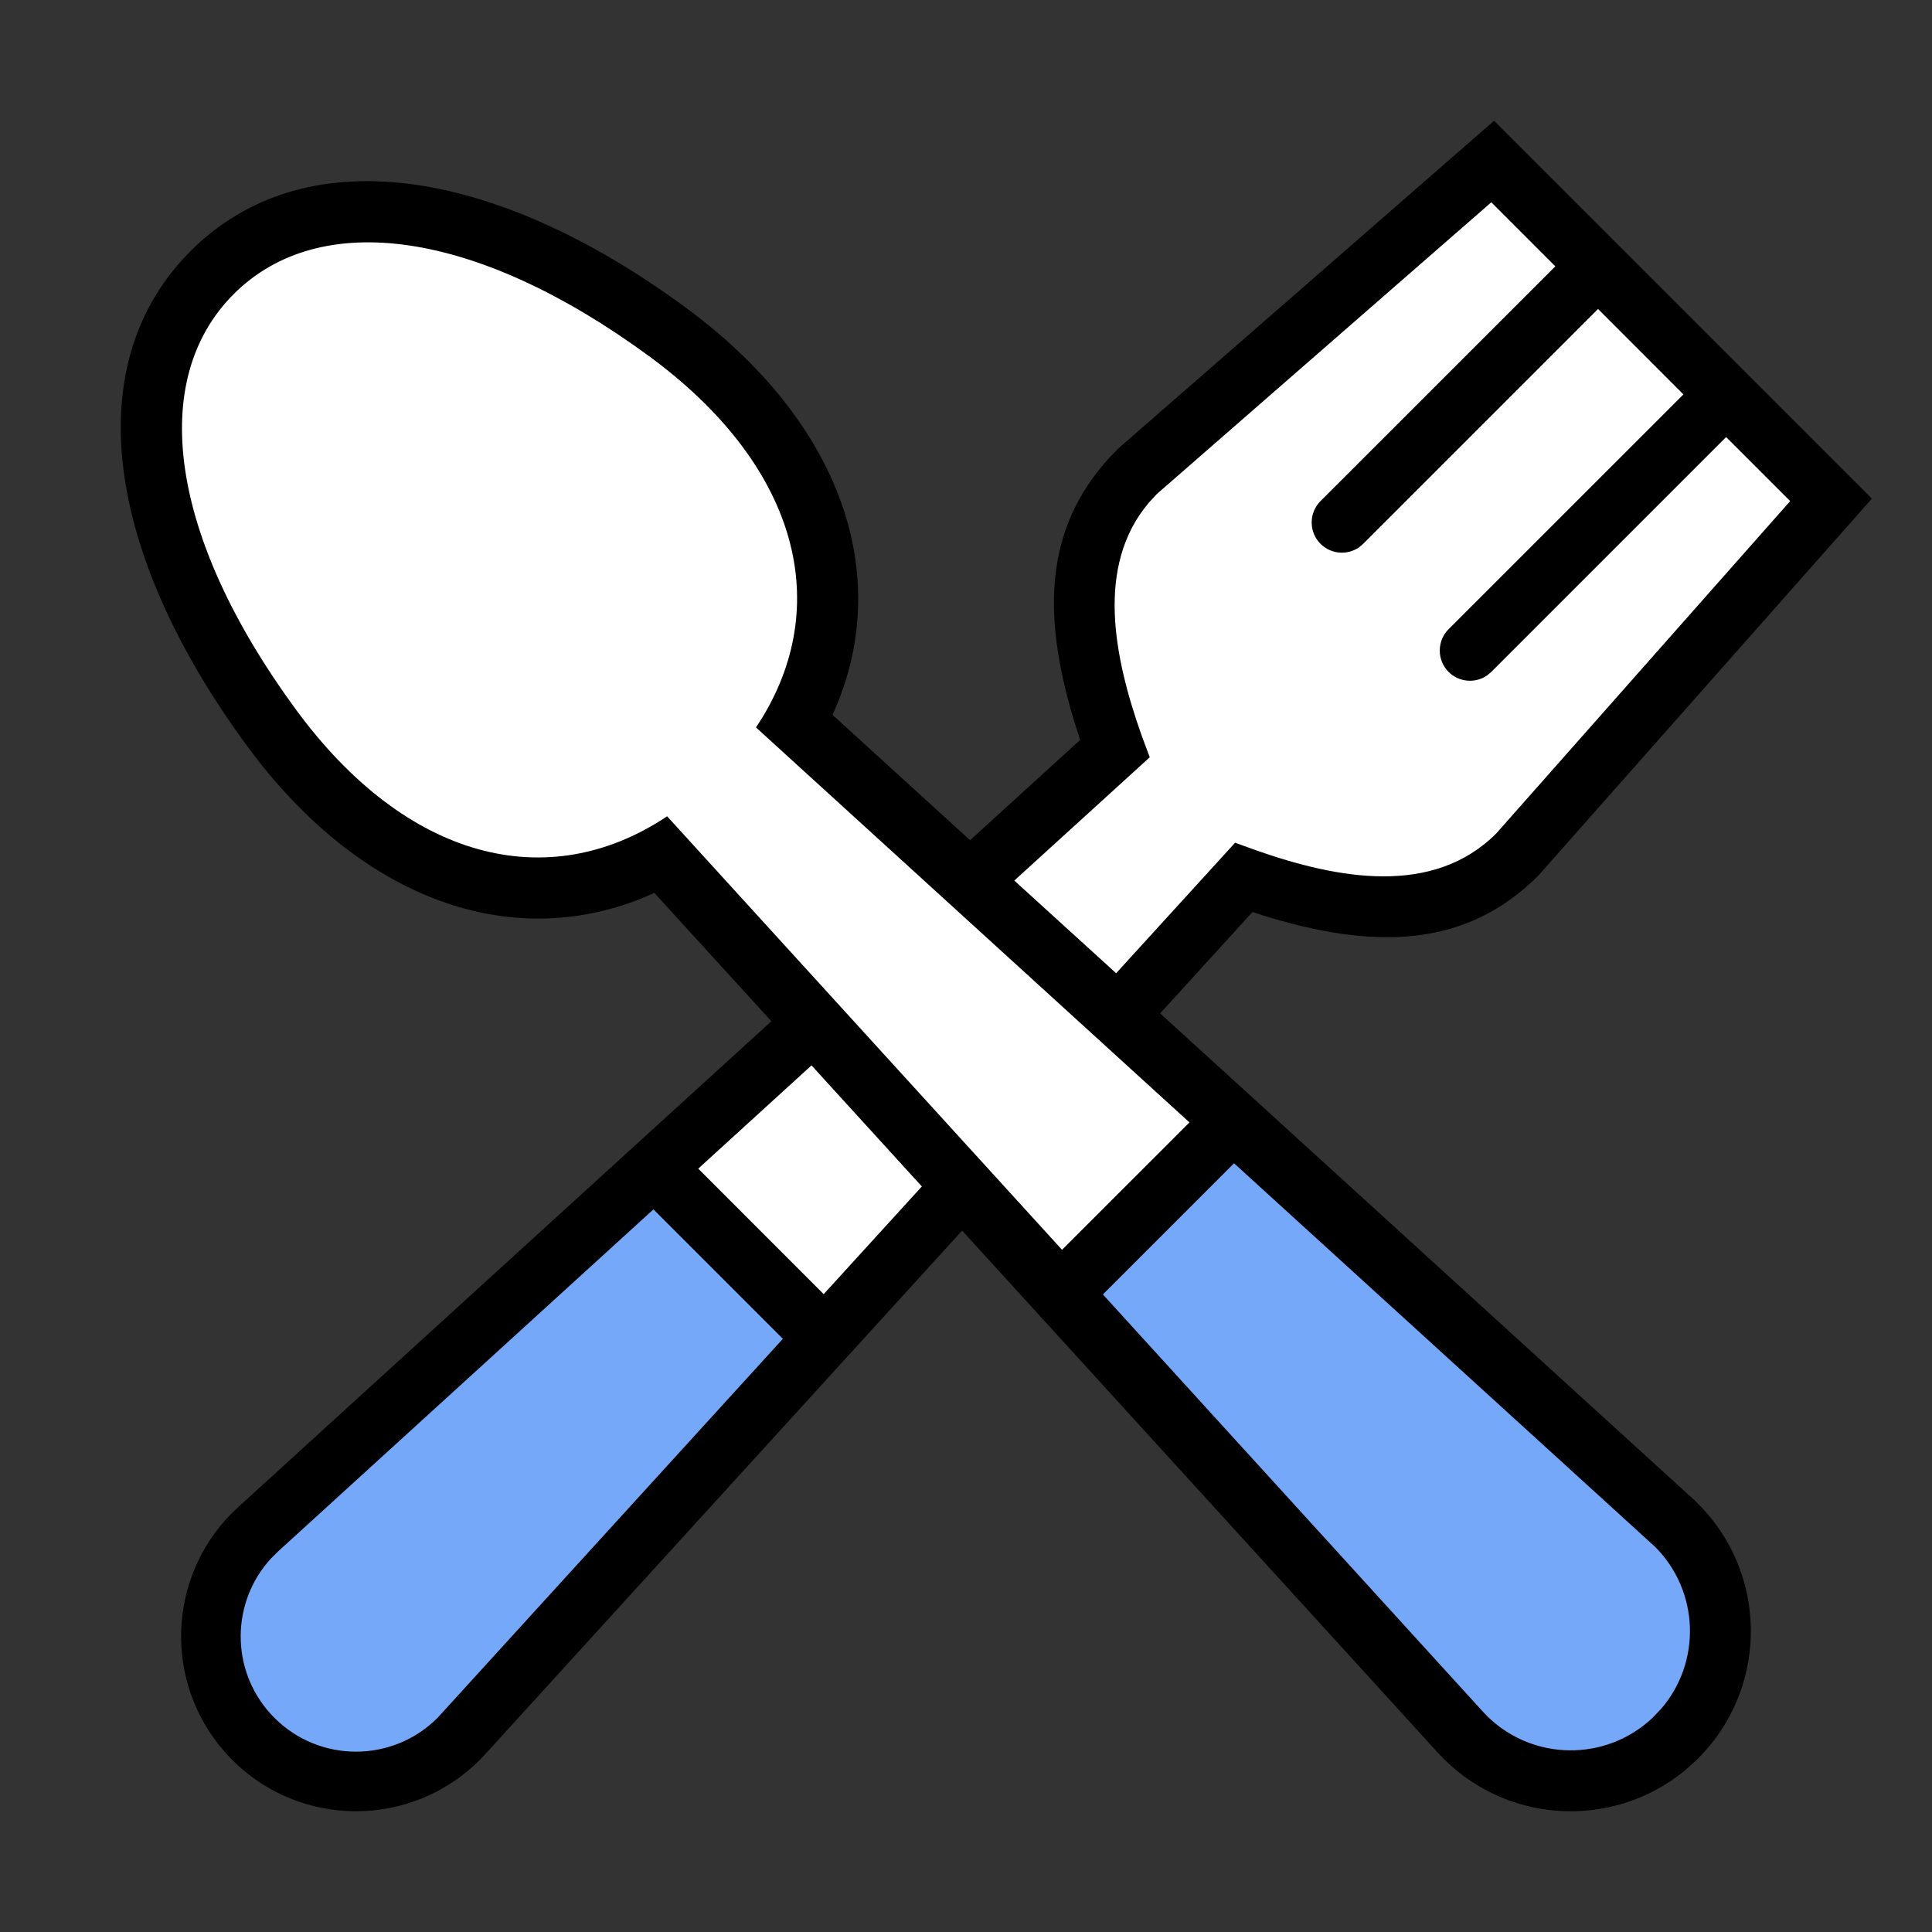
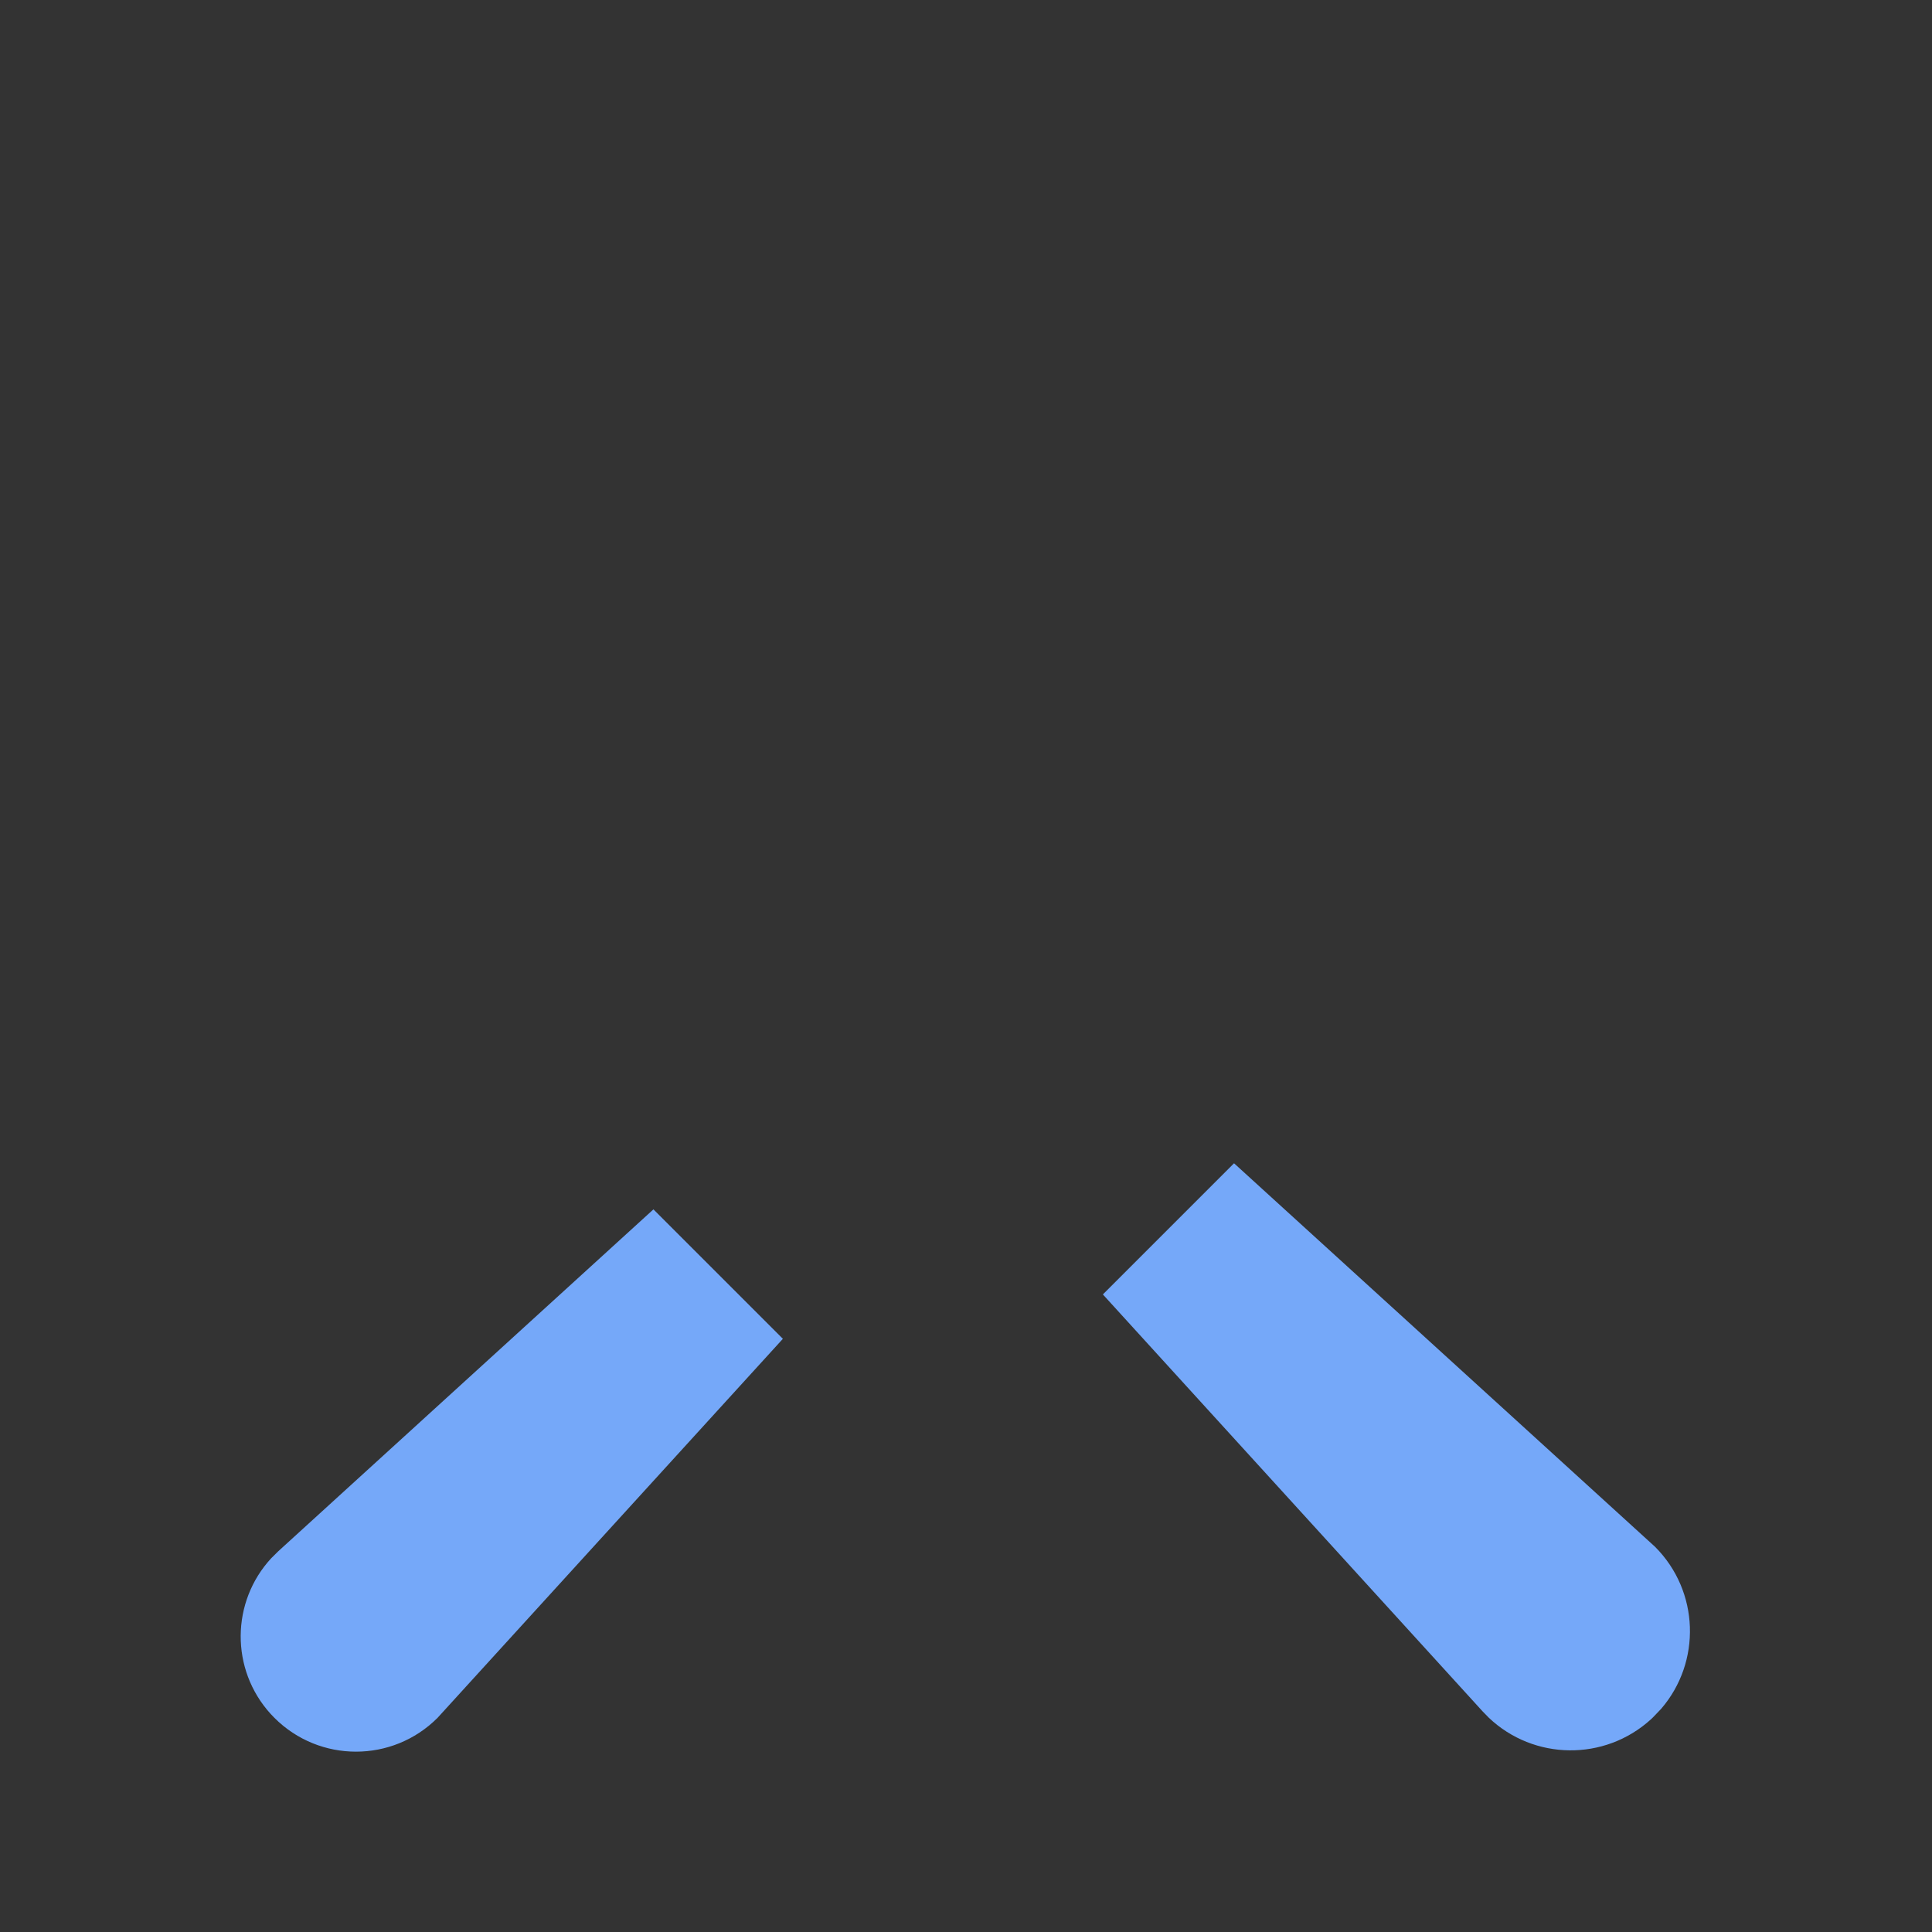
<svg xmlns="http://www.w3.org/2000/svg" width="27" height="27" viewBox="0 0 27 27" fill="none">
  <rect x="0" y="0" width="27" height="27" fill="#333333" stroke="none" />
-   <path d="M20.88 1.688L26.16 6.968L21.499 12.236C20.497 13.238 19.225 13.293 17.593 12.775L17.504 12.745L16.213 14.162L23.696 20.98L23.833 21.123C24.713 22.111 24.679 23.627 23.731 24.575L23.699 24.607L23.534 24.753C22.505 25.586 20.993 25.482 20.091 24.491L13.446 17.198L6.781 24.515L6.703 24.597C5.749 25.551 4.201 25.551 3.247 24.597C3.207 24.556 3.207 24.556 3.169 24.515L3.064 24.392C2.267 23.394 2.371 21.935 3.329 21.062L10.78 14.272L9.145 12.479L8.96 12.558C7.118 13.29 5.112 12.566 3.585 10.6L3.447 10.417C1.473 7.727 1.086 5.086 2.664 3.508C4.242 1.93 6.882 2.317 9.573 4.291C11.742 5.881 12.517 8.036 11.639 9.981L11.634 9.99L13.557 11.742L15.095 10.341L15.006 10.059C14.555 8.56 14.611 7.379 15.499 6.402L15.619 6.276L20.88 1.688Z" fill="black" />
-   <path d="M11.341 14.889L12.883 16.581L11.511 18.086L9.758 16.332L11.341 14.889ZM9.07 4.977C11.119 6.48 11.642 8.389 10.659 10.019L10.565 10.166L16.623 15.686L14.842 17.466L9.323 11.408C7.661 12.517 5.682 12.024 4.134 9.914C2.368 7.507 2.063 5.313 3.266 4.11C4.47 2.906 6.663 3.212 9.07 4.977ZM20.841 2.827L21.736 3.722L18.454 7.003C18.29 7.168 18.29 7.435 18.454 7.6C18.601 7.746 18.828 7.763 18.993 7.649L19.051 7.6L22.333 4.318L23.526 5.512L20.244 8.793C20.08 8.958 20.08 9.225 20.244 9.39C20.391 9.536 20.618 9.553 20.783 9.439L20.841 9.39L24.123 6.108L25.018 7.003L20.911 11.647C20.025 12.533 18.692 12.283 17.553 11.883L17.261 11.777L15.598 13.601L14.175 12.306L16.068 10.583L15.954 10.277C15.568 9.186 15.306 7.906 16.058 7.022L16.167 6.904L20.841 2.827Z" fill="white" />
  <path fill-rule="evenodd" clip-rule="evenodd" d="M9.132 16.901L10.941 18.71L6.114 24.008C5.485 24.637 4.465 24.637 3.836 24.008L3.784 23.954C3.216 23.331 3.229 22.383 3.791 21.776L3.89 21.678L9.132 16.901ZM17.246 16.257L23.13 21.617C23.75 22.238 23.779 23.227 23.214 23.882L23.101 24L23.073 24.027C22.424 24.618 21.434 24.601 20.807 24.006L20.72 23.917L15.413 18.09L17.246 16.257Z" fill="#75A8F9" />
</svg>